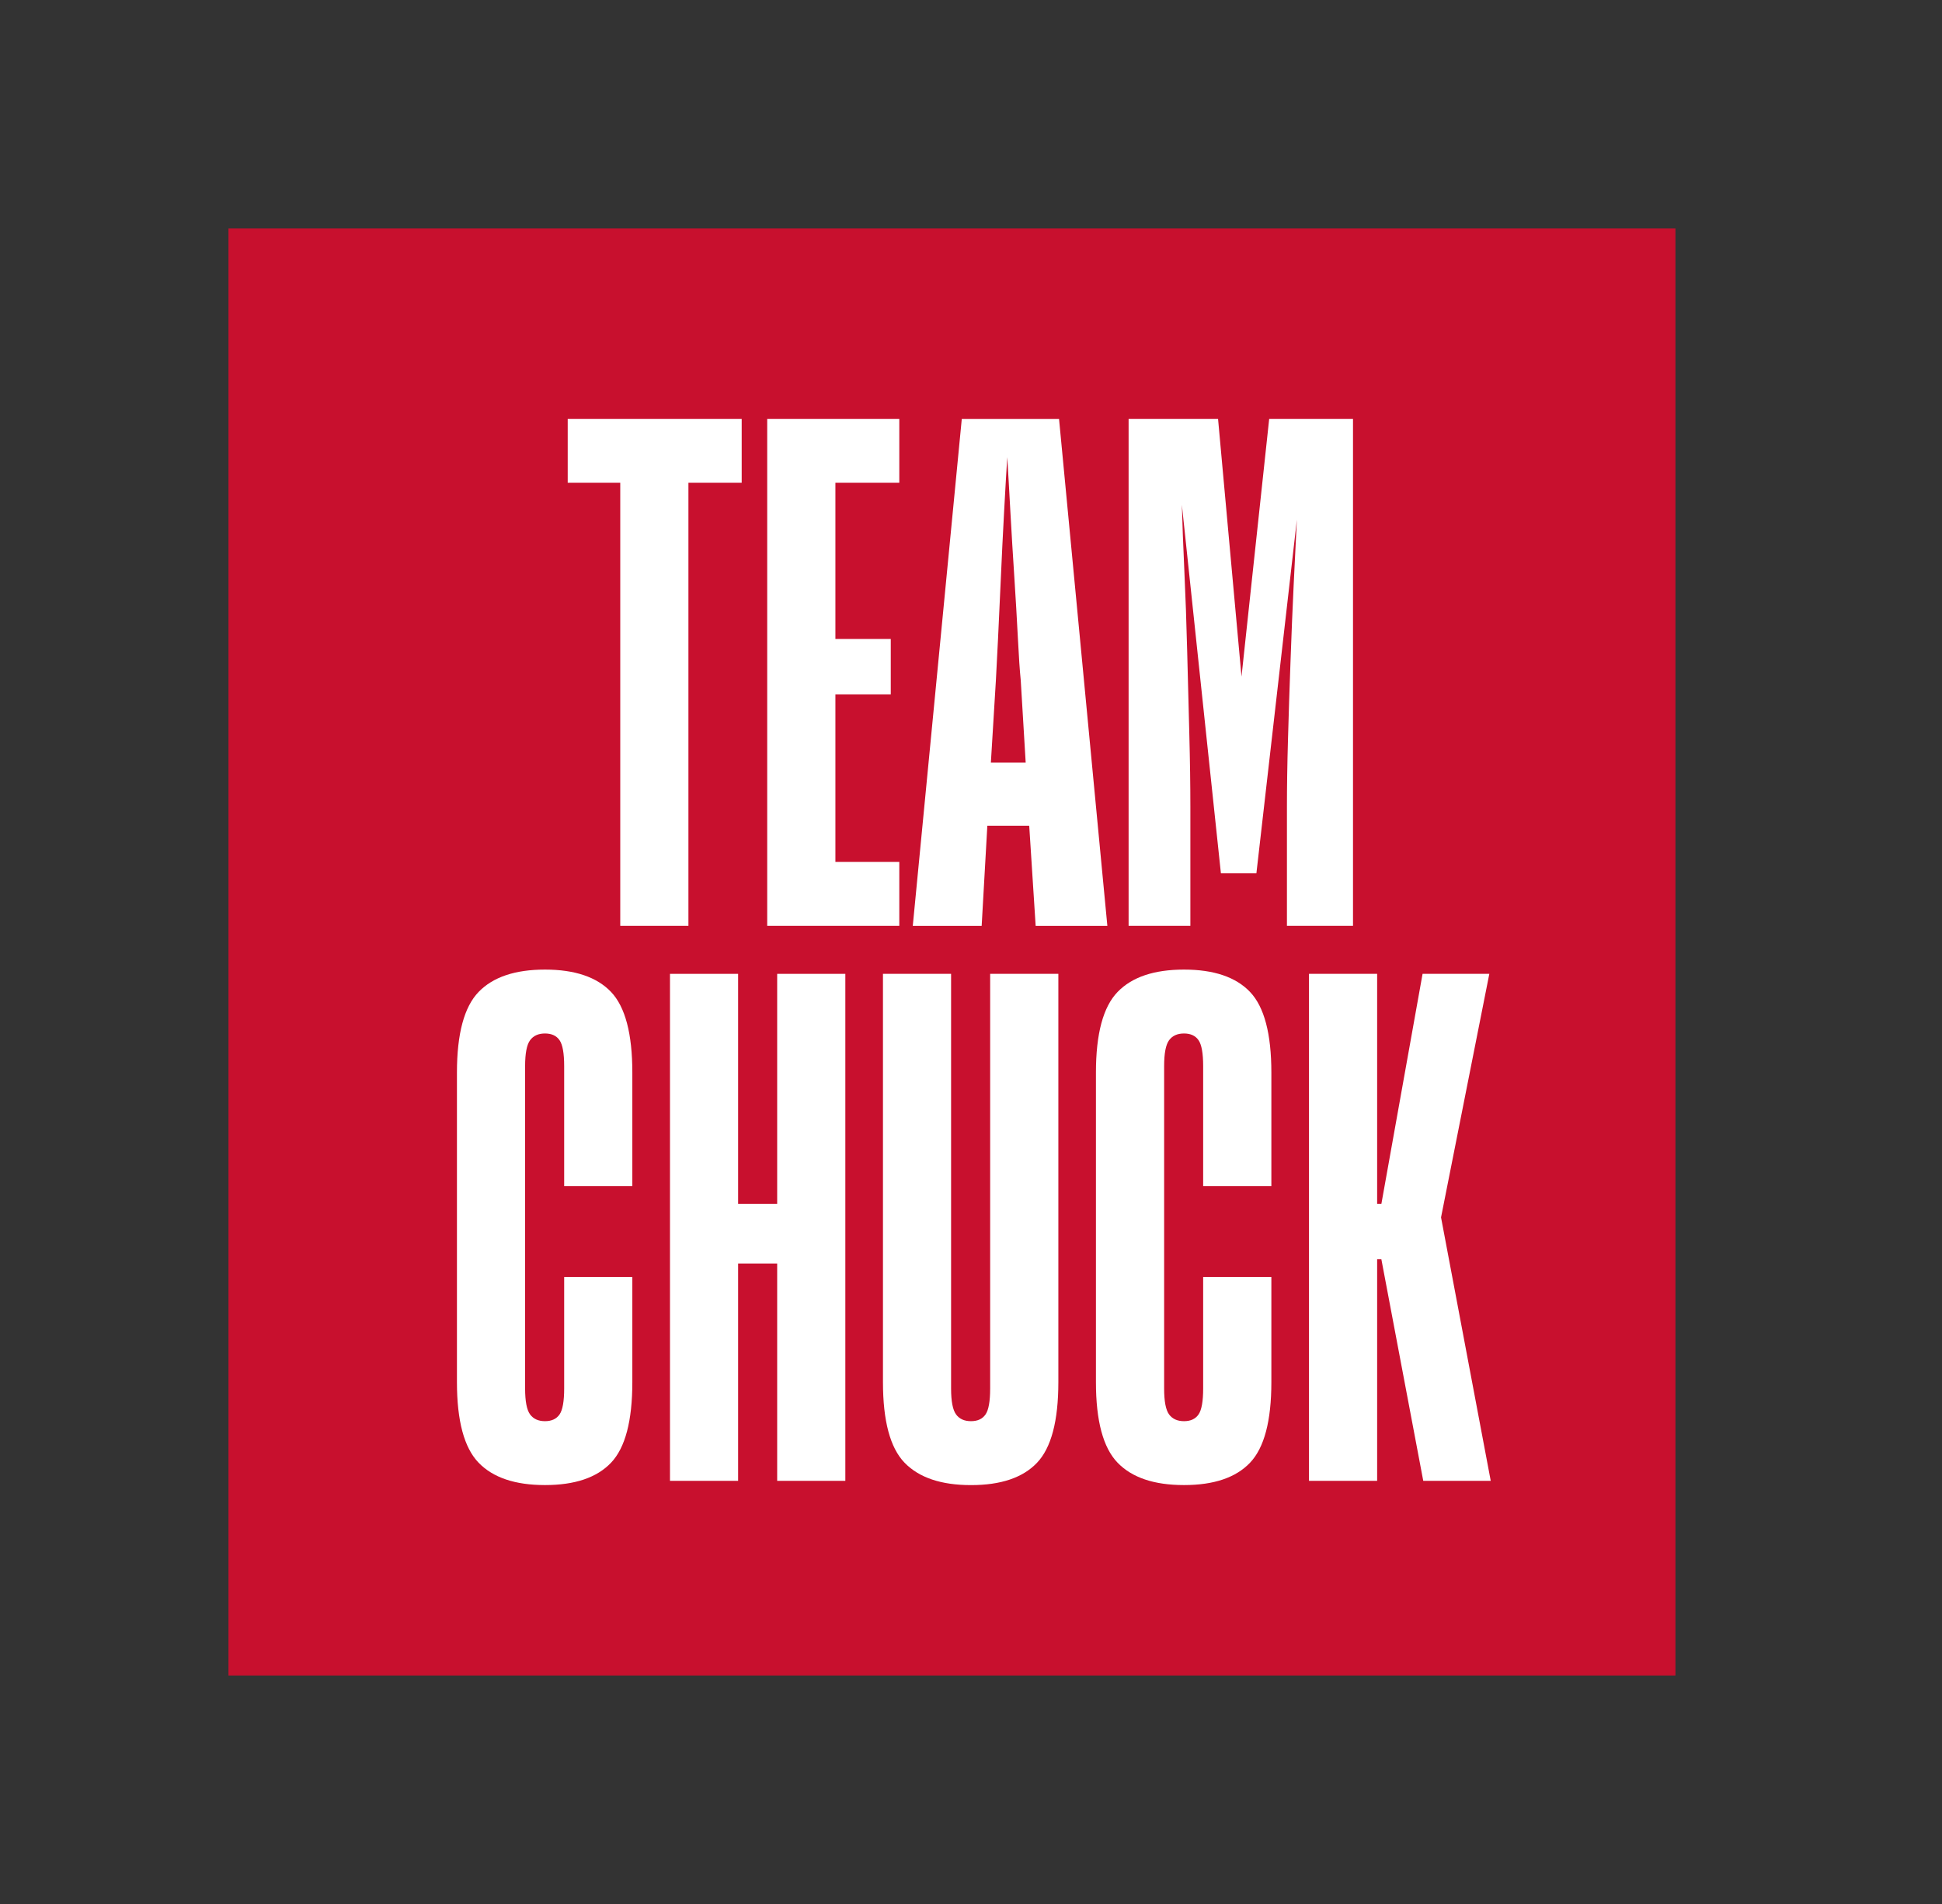
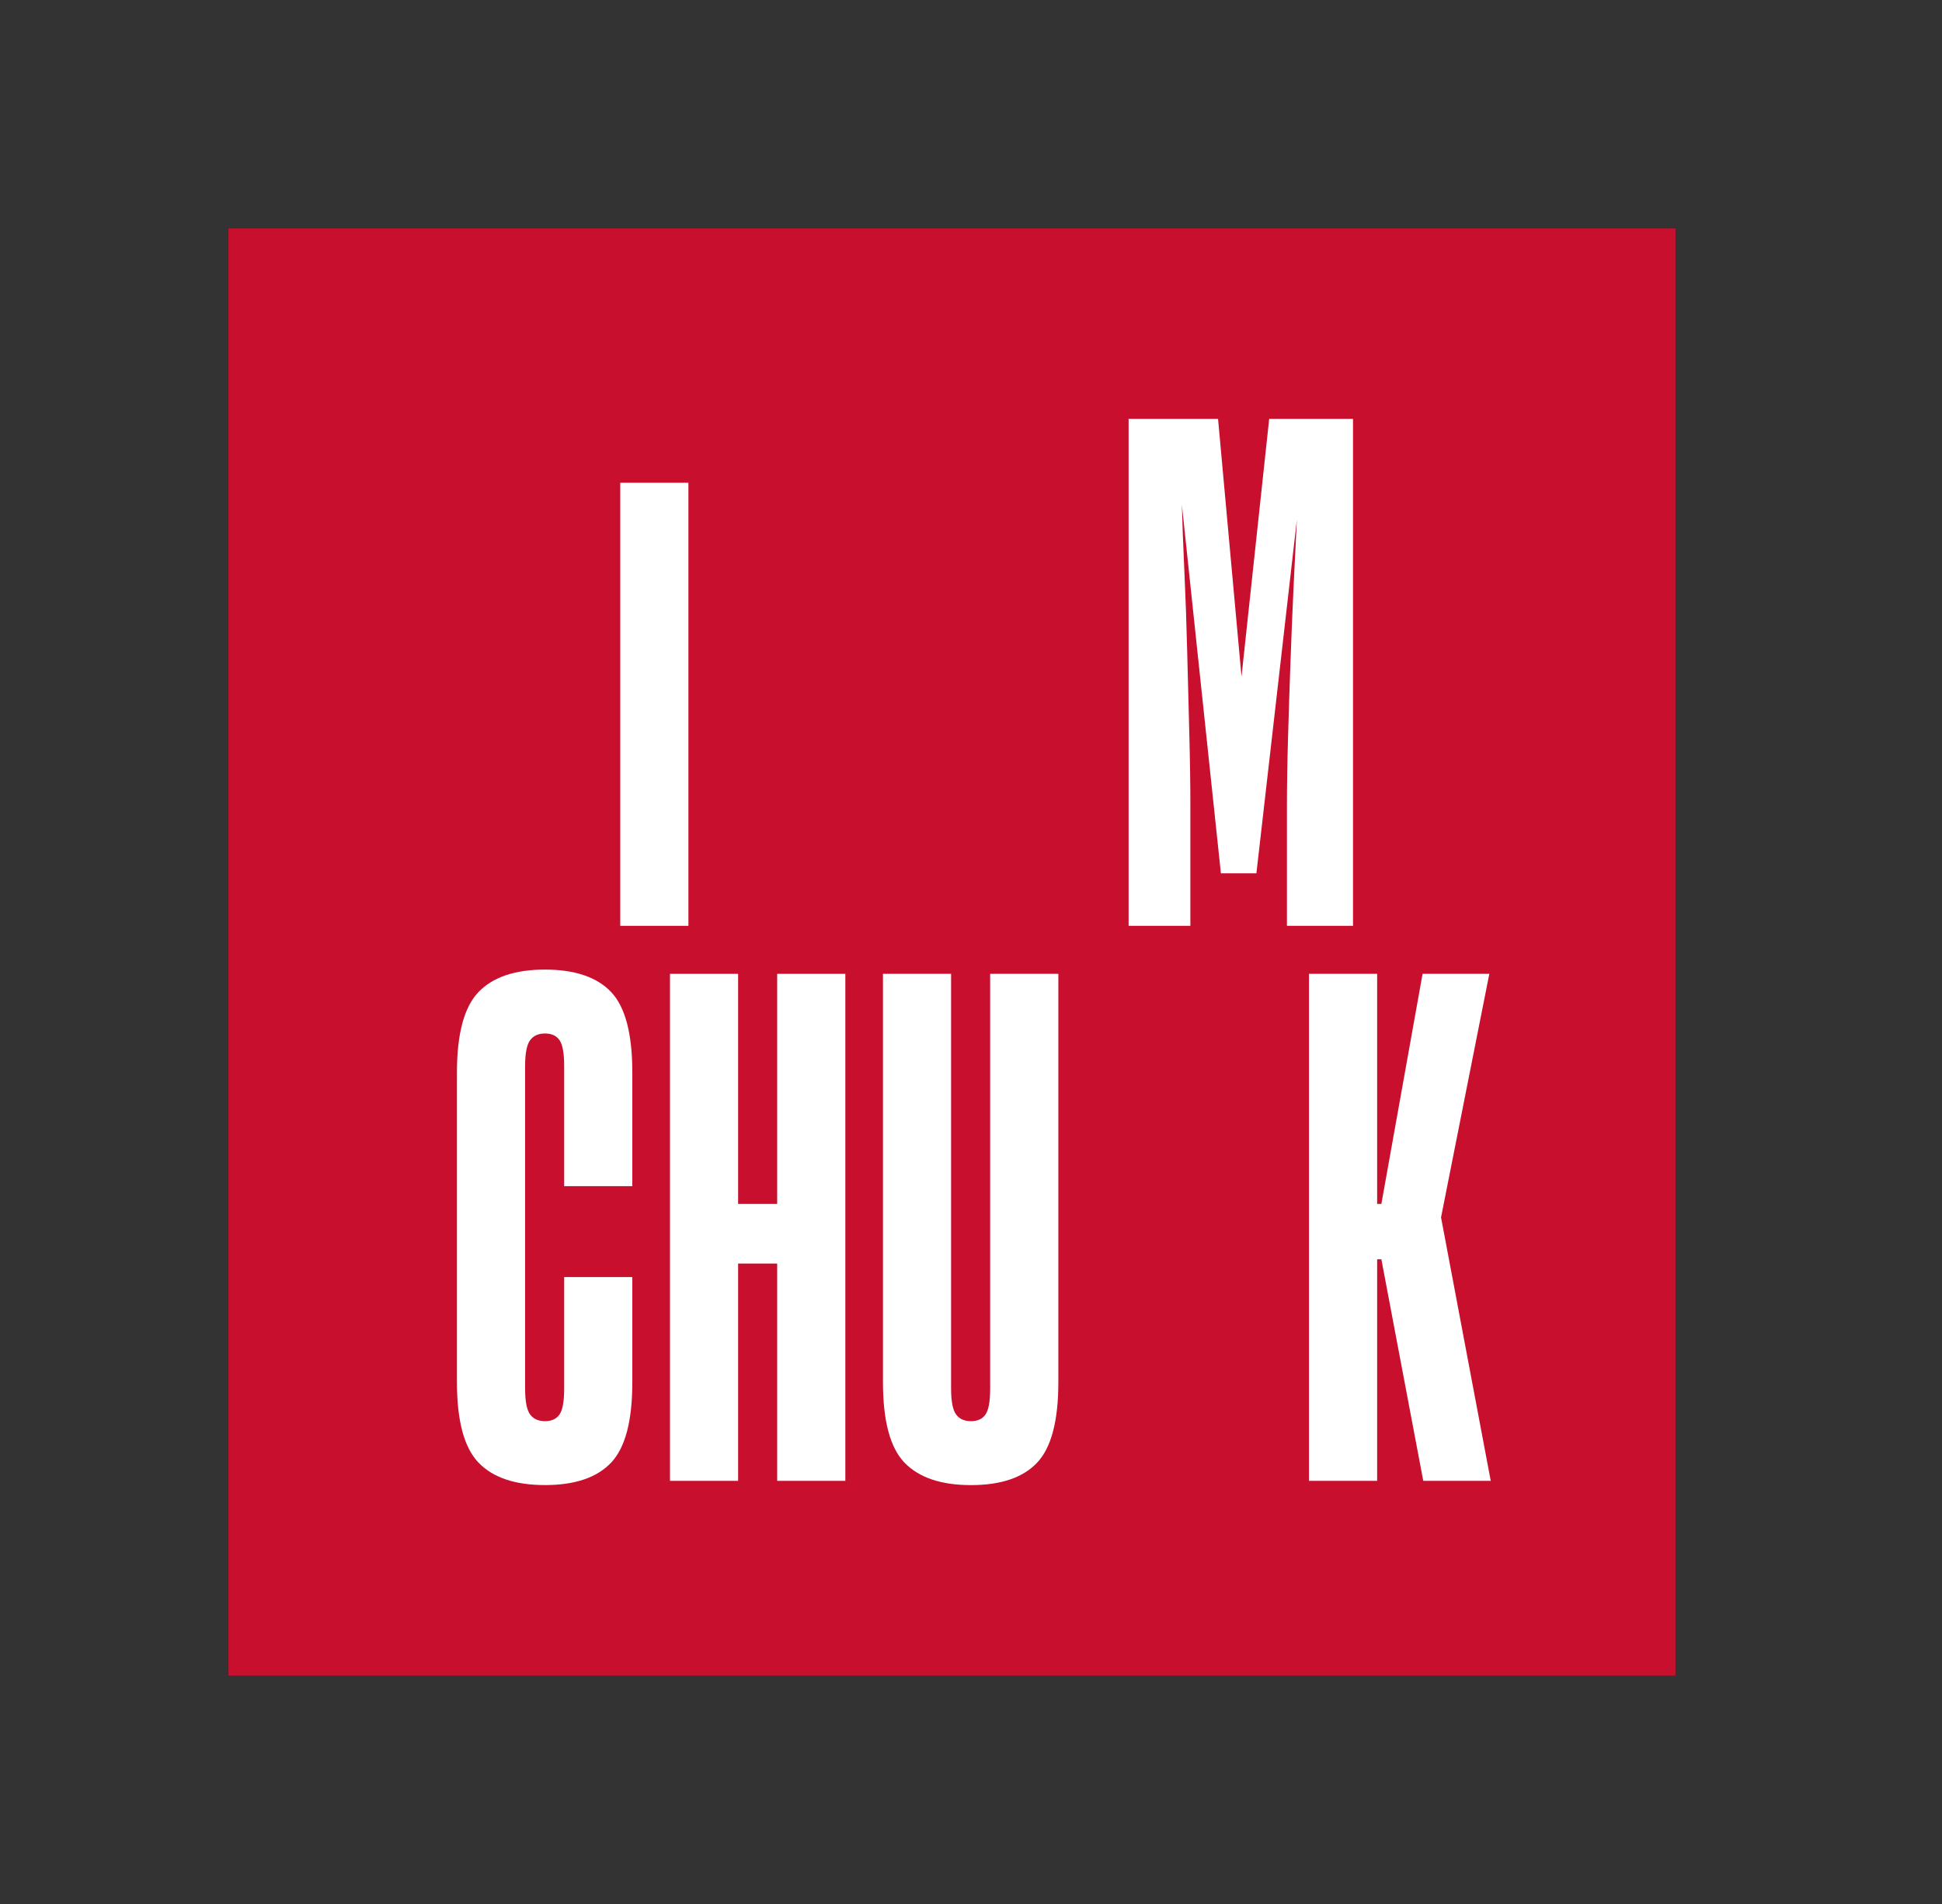
<svg xmlns="http://www.w3.org/2000/svg" width="51" height="50" viewBox="0 0 51 50" fill="none">
  <rect x="0" y="0" width="51" height="50" fill="#333333" stroke="none" />
  <rect x="6" y="6" width="38" height="38" fill="#C8102E" />
-   <path d="M14.909 11H19.478V12.678H18.079V24.313H16.289V12.678H14.909L14.909 11Z" fill="white" />
-   <path d="M23.617 24.313H20.148V11H23.617V12.678H21.939V16.78H23.393V18.235H21.939V22.635H23.617V24.313Z" fill="white" />
-   <path d="M27.029 21.684H25.929L25.78 24.314H23.971L25.258 11.001H27.812L29.081 24.314H27.198L27.029 21.684ZM26.022 20.024H26.936L26.806 17.861C26.78 17.613 26.756 17.243 26.731 16.752C26.706 16.261 26.675 15.73 26.638 15.158C26.601 14.586 26.566 14.017 26.535 13.451C26.504 12.886 26.477 12.404 26.452 12.006C26.427 12.404 26.399 12.889 26.368 13.461C26.337 14.032 26.309 14.604 26.284 15.176C26.259 15.748 26.234 16.28 26.21 16.77C26.184 17.262 26.166 17.626 26.154 17.861L26.022 20.024Z" fill="white" />
+   <path d="M14.909 11V12.678H18.079V24.313H16.289V12.678H14.909L14.909 11Z" fill="white" />
  <path d="M31.261 24.313H29.639V11H31.988L32.604 17.768L33.331 11H35.532V24.313H33.797V21.181C33.797 20.659 33.806 20.065 33.825 19.4C33.844 18.735 33.865 18.058 33.891 17.368C33.915 16.678 33.943 16.007 33.974 15.354C34.005 14.702 34.033 14.132 34.058 13.648L32.995 22.934H32.063L31.038 13.257C31.05 13.742 31.072 14.32 31.103 14.991C31.134 15.662 31.159 16.362 31.177 17.088C31.196 17.816 31.215 18.54 31.233 19.261C31.252 19.982 31.261 20.622 31.261 21.181L31.261 24.313Z" fill="white" />
  <path d="M16.606 36.296C16.606 37.315 16.42 38.02 16.047 38.412C15.674 38.804 15.096 38.999 14.312 38.999C13.529 38.999 12.948 38.804 12.569 38.412C12.19 38.02 12 37.315 12 36.296V28.166C12 27.146 12.19 26.441 12.569 26.049C12.948 25.657 13.529 25.462 14.312 25.462C15.095 25.462 15.674 25.658 16.047 26.049C16.42 26.441 16.606 27.146 16.606 28.166V31.149H14.816V27.998C14.816 27.662 14.776 27.435 14.695 27.317C14.614 27.199 14.487 27.14 14.312 27.14C14.138 27.14 14.008 27.199 13.921 27.317C13.834 27.435 13.79 27.662 13.79 27.998V36.463C13.79 36.799 13.834 37.026 13.921 37.144C14.008 37.262 14.138 37.321 14.312 37.321C14.486 37.321 14.614 37.262 14.695 37.144C14.776 37.026 14.816 36.798 14.816 36.463V33.536H16.606V36.296Z" fill="white" />
  <path d="M20.41 33.182H19.384V38.888H17.595V25.574H19.384V31.616H20.41V25.574H22.2V38.888H20.41V33.182Z" fill="white" />
  <path d="M27.794 25.574V36.296C27.794 37.316 27.607 38.021 27.234 38.413C26.862 38.805 26.284 39 25.5 39C24.716 39 24.136 38.804 23.756 38.413C23.377 38.021 23.188 37.316 23.188 36.296V25.574H24.977V36.464C24.977 36.799 25.021 37.026 25.108 37.144C25.195 37.263 25.326 37.321 25.5 37.321C25.674 37.321 25.801 37.262 25.882 37.144C25.963 37.026 26.003 36.799 26.003 36.464V25.574H27.794Z" fill="white" />
-   <path d="M33.388 36.296C33.388 37.315 33.201 38.02 32.828 38.412C32.455 38.804 31.877 38.999 31.094 38.999C30.31 38.999 29.729 38.804 29.35 38.412C28.971 38.02 28.781 37.315 28.781 36.296V28.166C28.781 27.146 28.971 26.441 29.35 26.049C29.729 25.657 30.311 25.462 31.094 25.462C31.877 25.462 32.455 25.658 32.828 26.049C33.201 26.441 33.388 27.146 33.388 28.166V31.149H31.597V27.998C31.597 27.662 31.557 27.435 31.476 27.317C31.395 27.199 31.268 27.14 31.094 27.14C30.919 27.14 30.789 27.199 30.702 27.317C30.615 27.435 30.572 27.662 30.572 27.998V36.463C30.572 36.799 30.615 37.026 30.702 37.144C30.789 37.262 30.92 37.321 31.094 37.321C31.268 37.321 31.395 37.262 31.476 37.144C31.557 37.026 31.597 36.798 31.597 36.463V33.536H33.388V36.296Z" fill="white" />
  <path d="M36.166 33.07V38.888H34.376V25.574H36.166V31.616H36.277L37.359 25.574H39.112L37.844 31.97L39.149 38.888H37.377L36.277 33.07H36.166Z" fill="white" />
</svg>